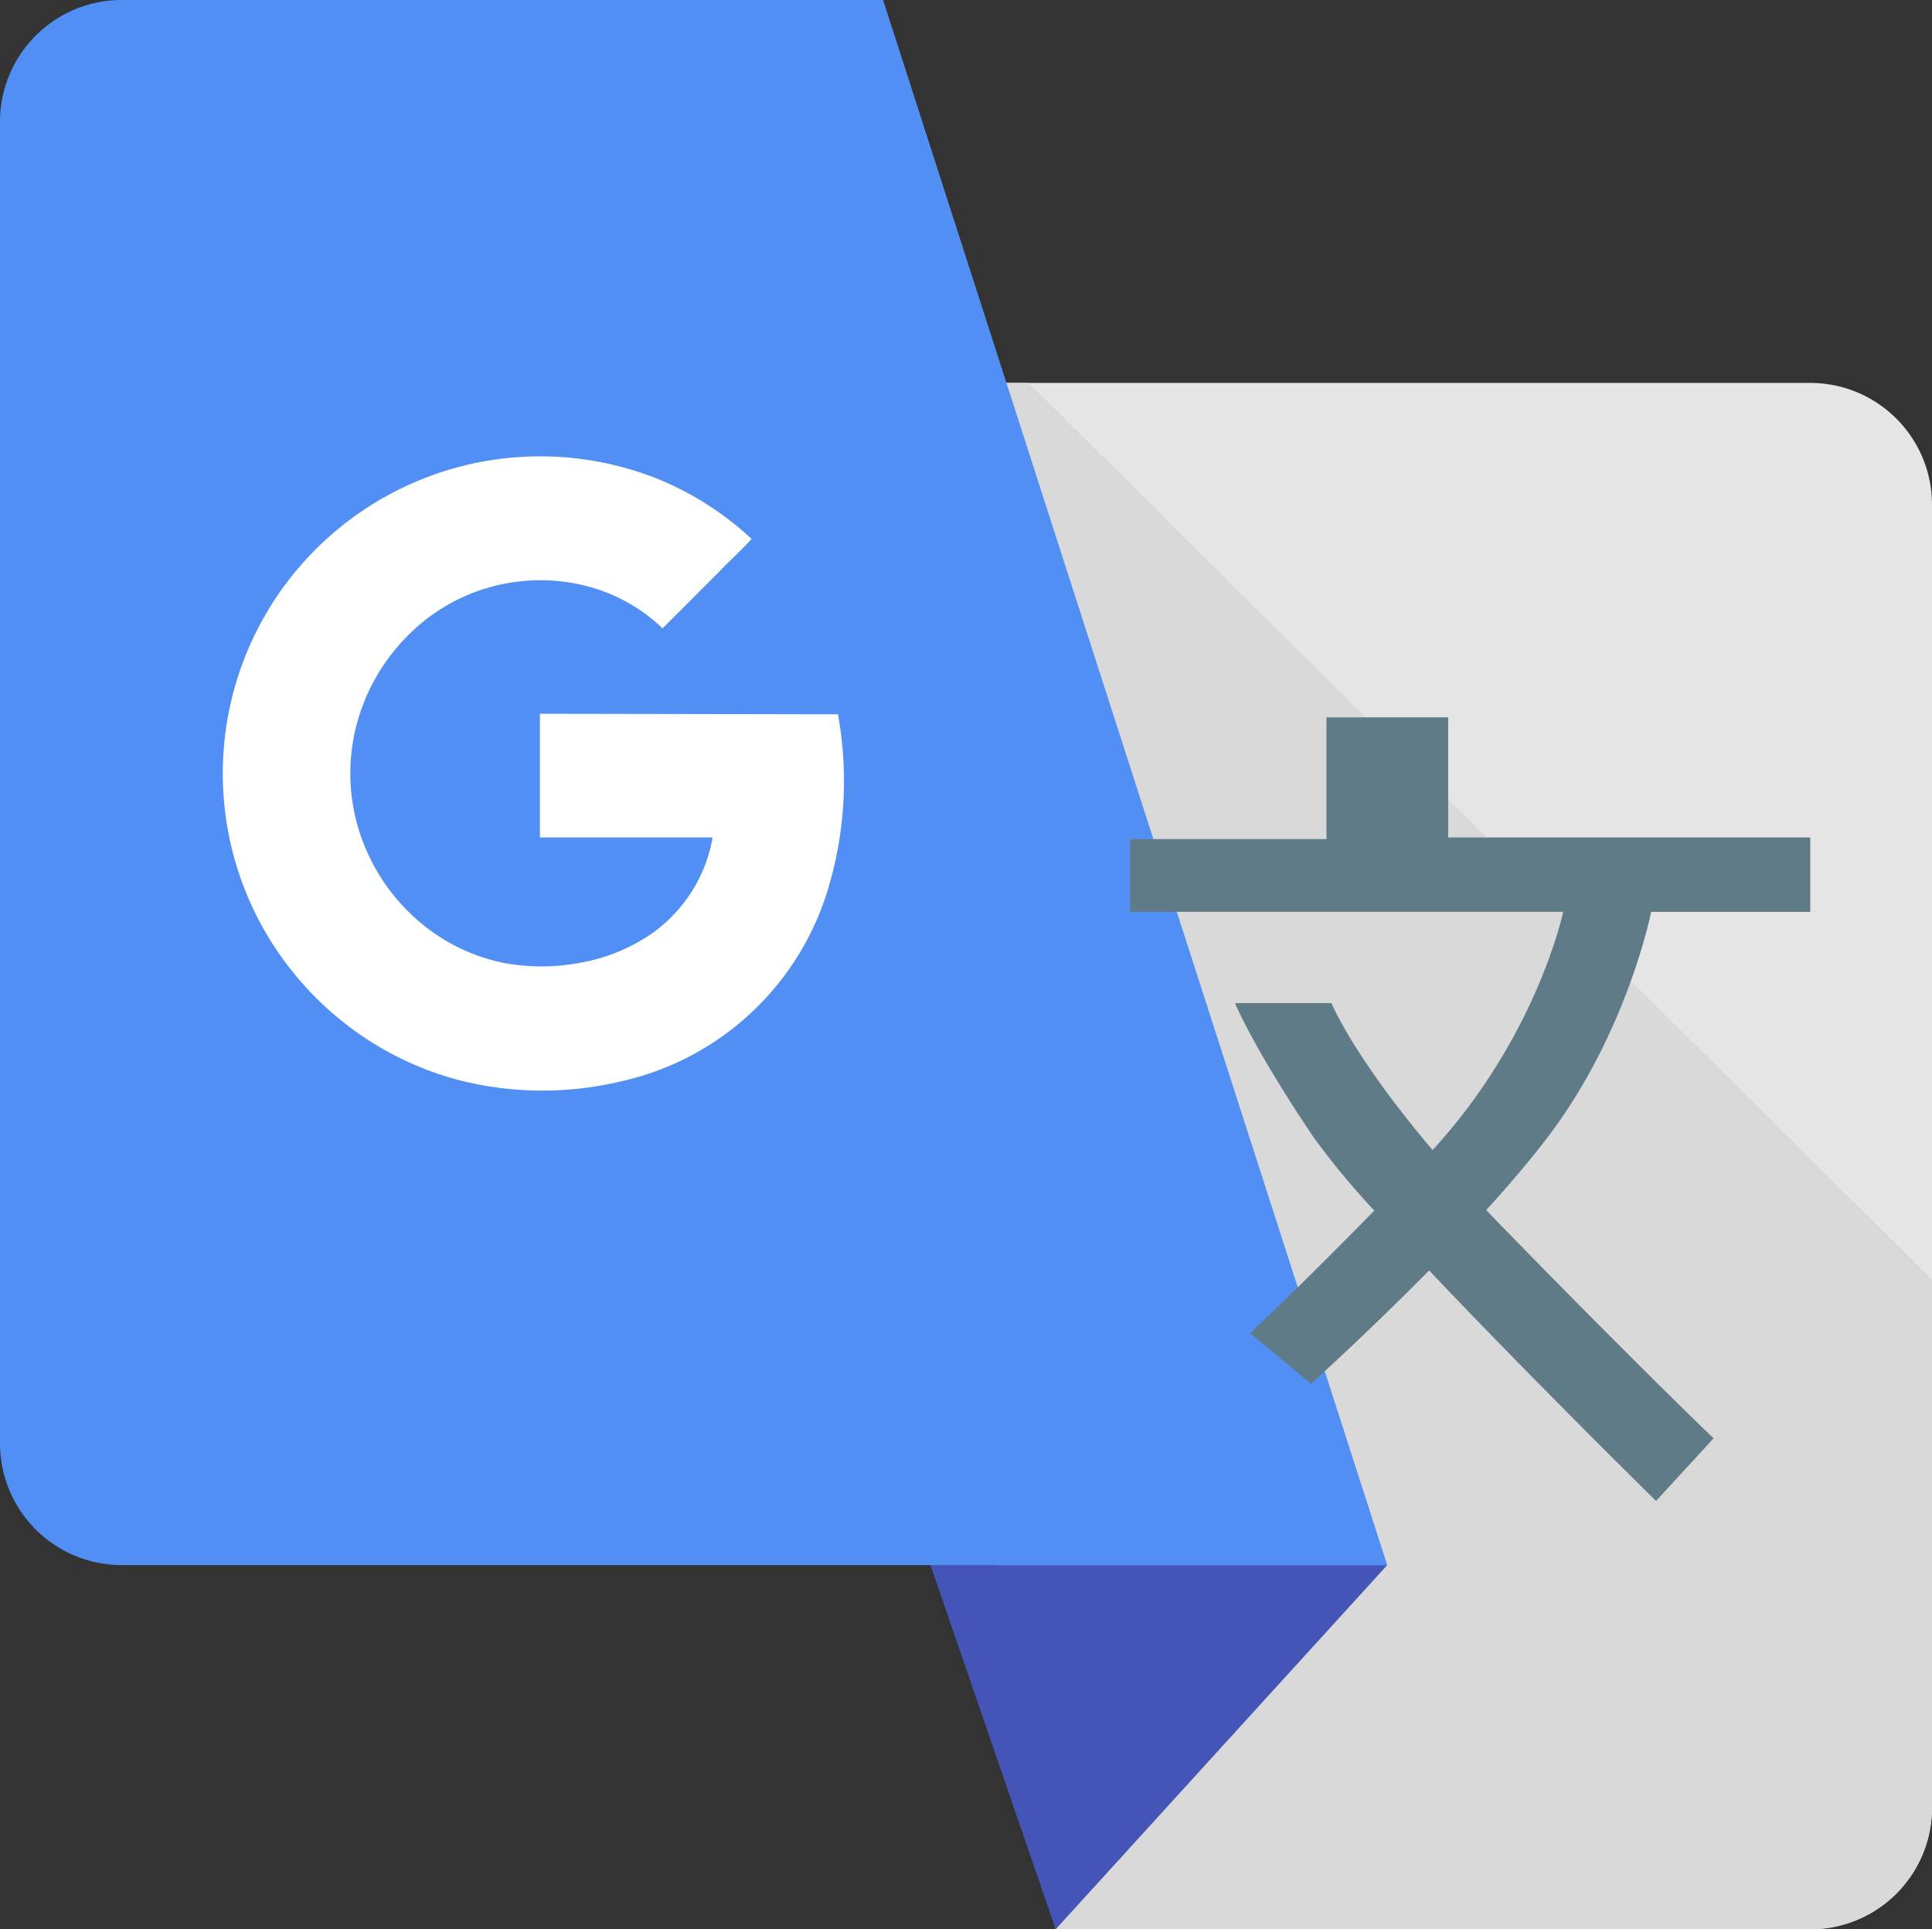
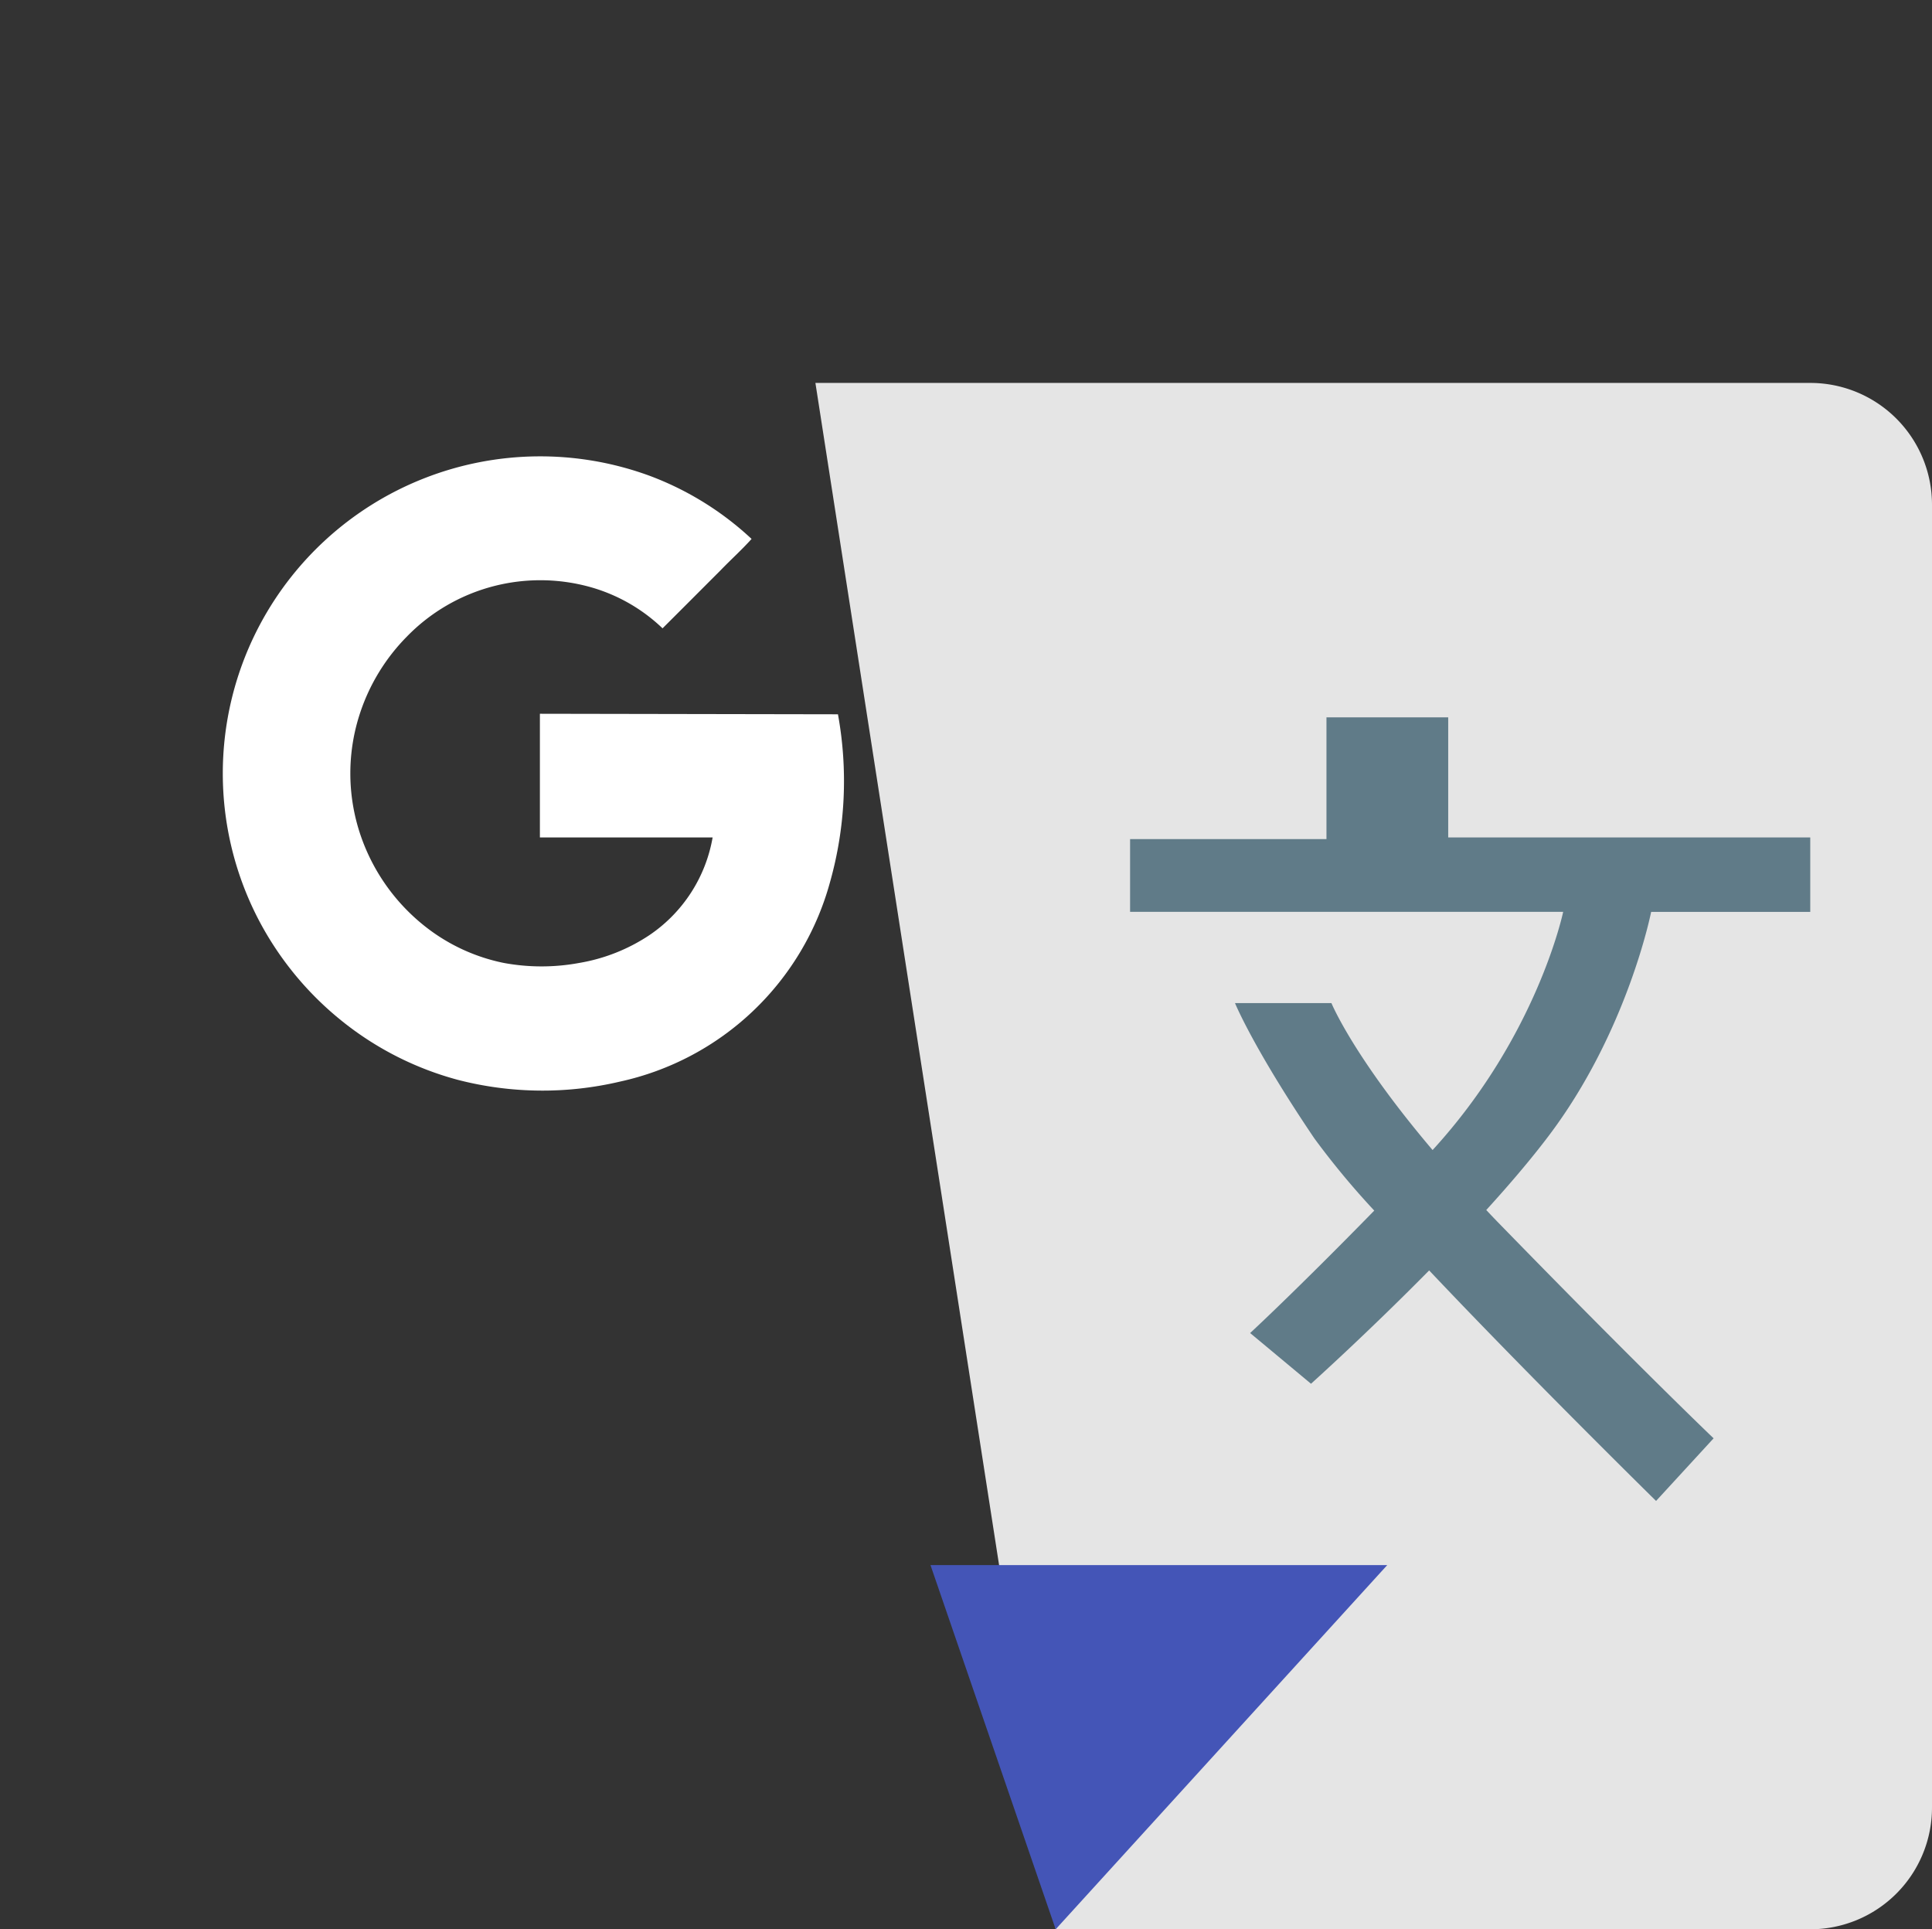
<svg xmlns="http://www.w3.org/2000/svg" viewBox="0 0 365 364.47">
  <rect x="0" y="0" width="365" height="364.47" fill="#333333" stroke="none" />
  <defs>
    <style>.cls-1{fill:#e5e5e5;}.cls-2{fill:#d9d9d9;}.cls-3{fill:#4455b7;}.cls-4{fill:#518ff5;}.cls-5{fill:#607b88;}.cls-6{fill:#fff;}</style>
  </defs>
  <title>google-translate</title>
  <g id="Layer_2" data-name="Layer 2">
    <g id="Layer_1-2" data-name="Layer 1">
      <path class="cls-1" d="M342,364.47H199.44L154.05,72.34H342a23,23,0,0,1,23,23v246.1A23,23,0,0,1,342,364.47Z" />
-       <path class="cls-2" d="M342,364.47H199.44L154.05,72.34h40.28L365,241.73v99.72A23,23,0,0,1,342,364.47Z" />
      <polygon class="cls-3" points="199.44 364.47 262.08 295.67 175.79 295.67 199.44 364.47" />
-       <path class="cls-4" d="M23,0H166.84l95.24,295.67H23a23,23,0,0,1-23-23V23A23,23,0,0,1,23,0Z" />
      <path class="cls-5" d="M311.94,172.27H342V158.21h-68.4V135.52h-23v23H213.5v13.74h81.82s-4.87,23.41-24.67,45c-15-17.68-19.11-27.76-19.11-27.76H233.32s3.48,8.53,15,25.57a151.09,151.09,0,0,0,11.31,13.63c-15.12,15.46-23.45,23.13-23.45,23.13l11.5,9.58S258.3,251.87,270,240c19.05,20.15,42.87,43.55,42.87,43.55l10.87-11.83s-14.06-13.42-39.95-40q-1.56-1.59-3-3.13c4.28-4.7,8.32-9.43,11.64-13.81C307.47,195,311.94,172.27,311.94,172.27Z" />
      <path class="cls-6" d="M102,134.84q0,11.68,0,23.37h32.63a28.07,28.07,0,0,1-12,18.49,34.13,34.13,0,0,1-13.18,5.21,39.22,39.22,0,0,1-14.29,0,35.32,35.32,0,0,1-13.33-5.76,37.25,37.25,0,0,1-13.72-18.39,36.27,36.27,0,0,1,0-23.31,37.11,37.11,0,0,1,8.69-14.12,35.17,35.17,0,0,1,35.46-9.21,32.37,32.37,0,0,1,12.91,7.58c3.68-3.66,7.34-7.34,11-11,1.93-2,4-3.86,5.82-5.89a57.9,57.9,0,0,0-19.27-11.93,60,60,0,0,0-74.25,29.35,59.85,59.85,0,0,0,0,53.77,60.37,60.37,0,0,0,16.27,20,59.57,59.57,0,0,0,21.76,11,63.86,63.86,0,0,0,30.63.33,52.82,52.82,0,0,0,39.66-37.61,70.4,70.4,0,0,0,1.52-31.78Z" />
    </g>
  </g>
</svg>